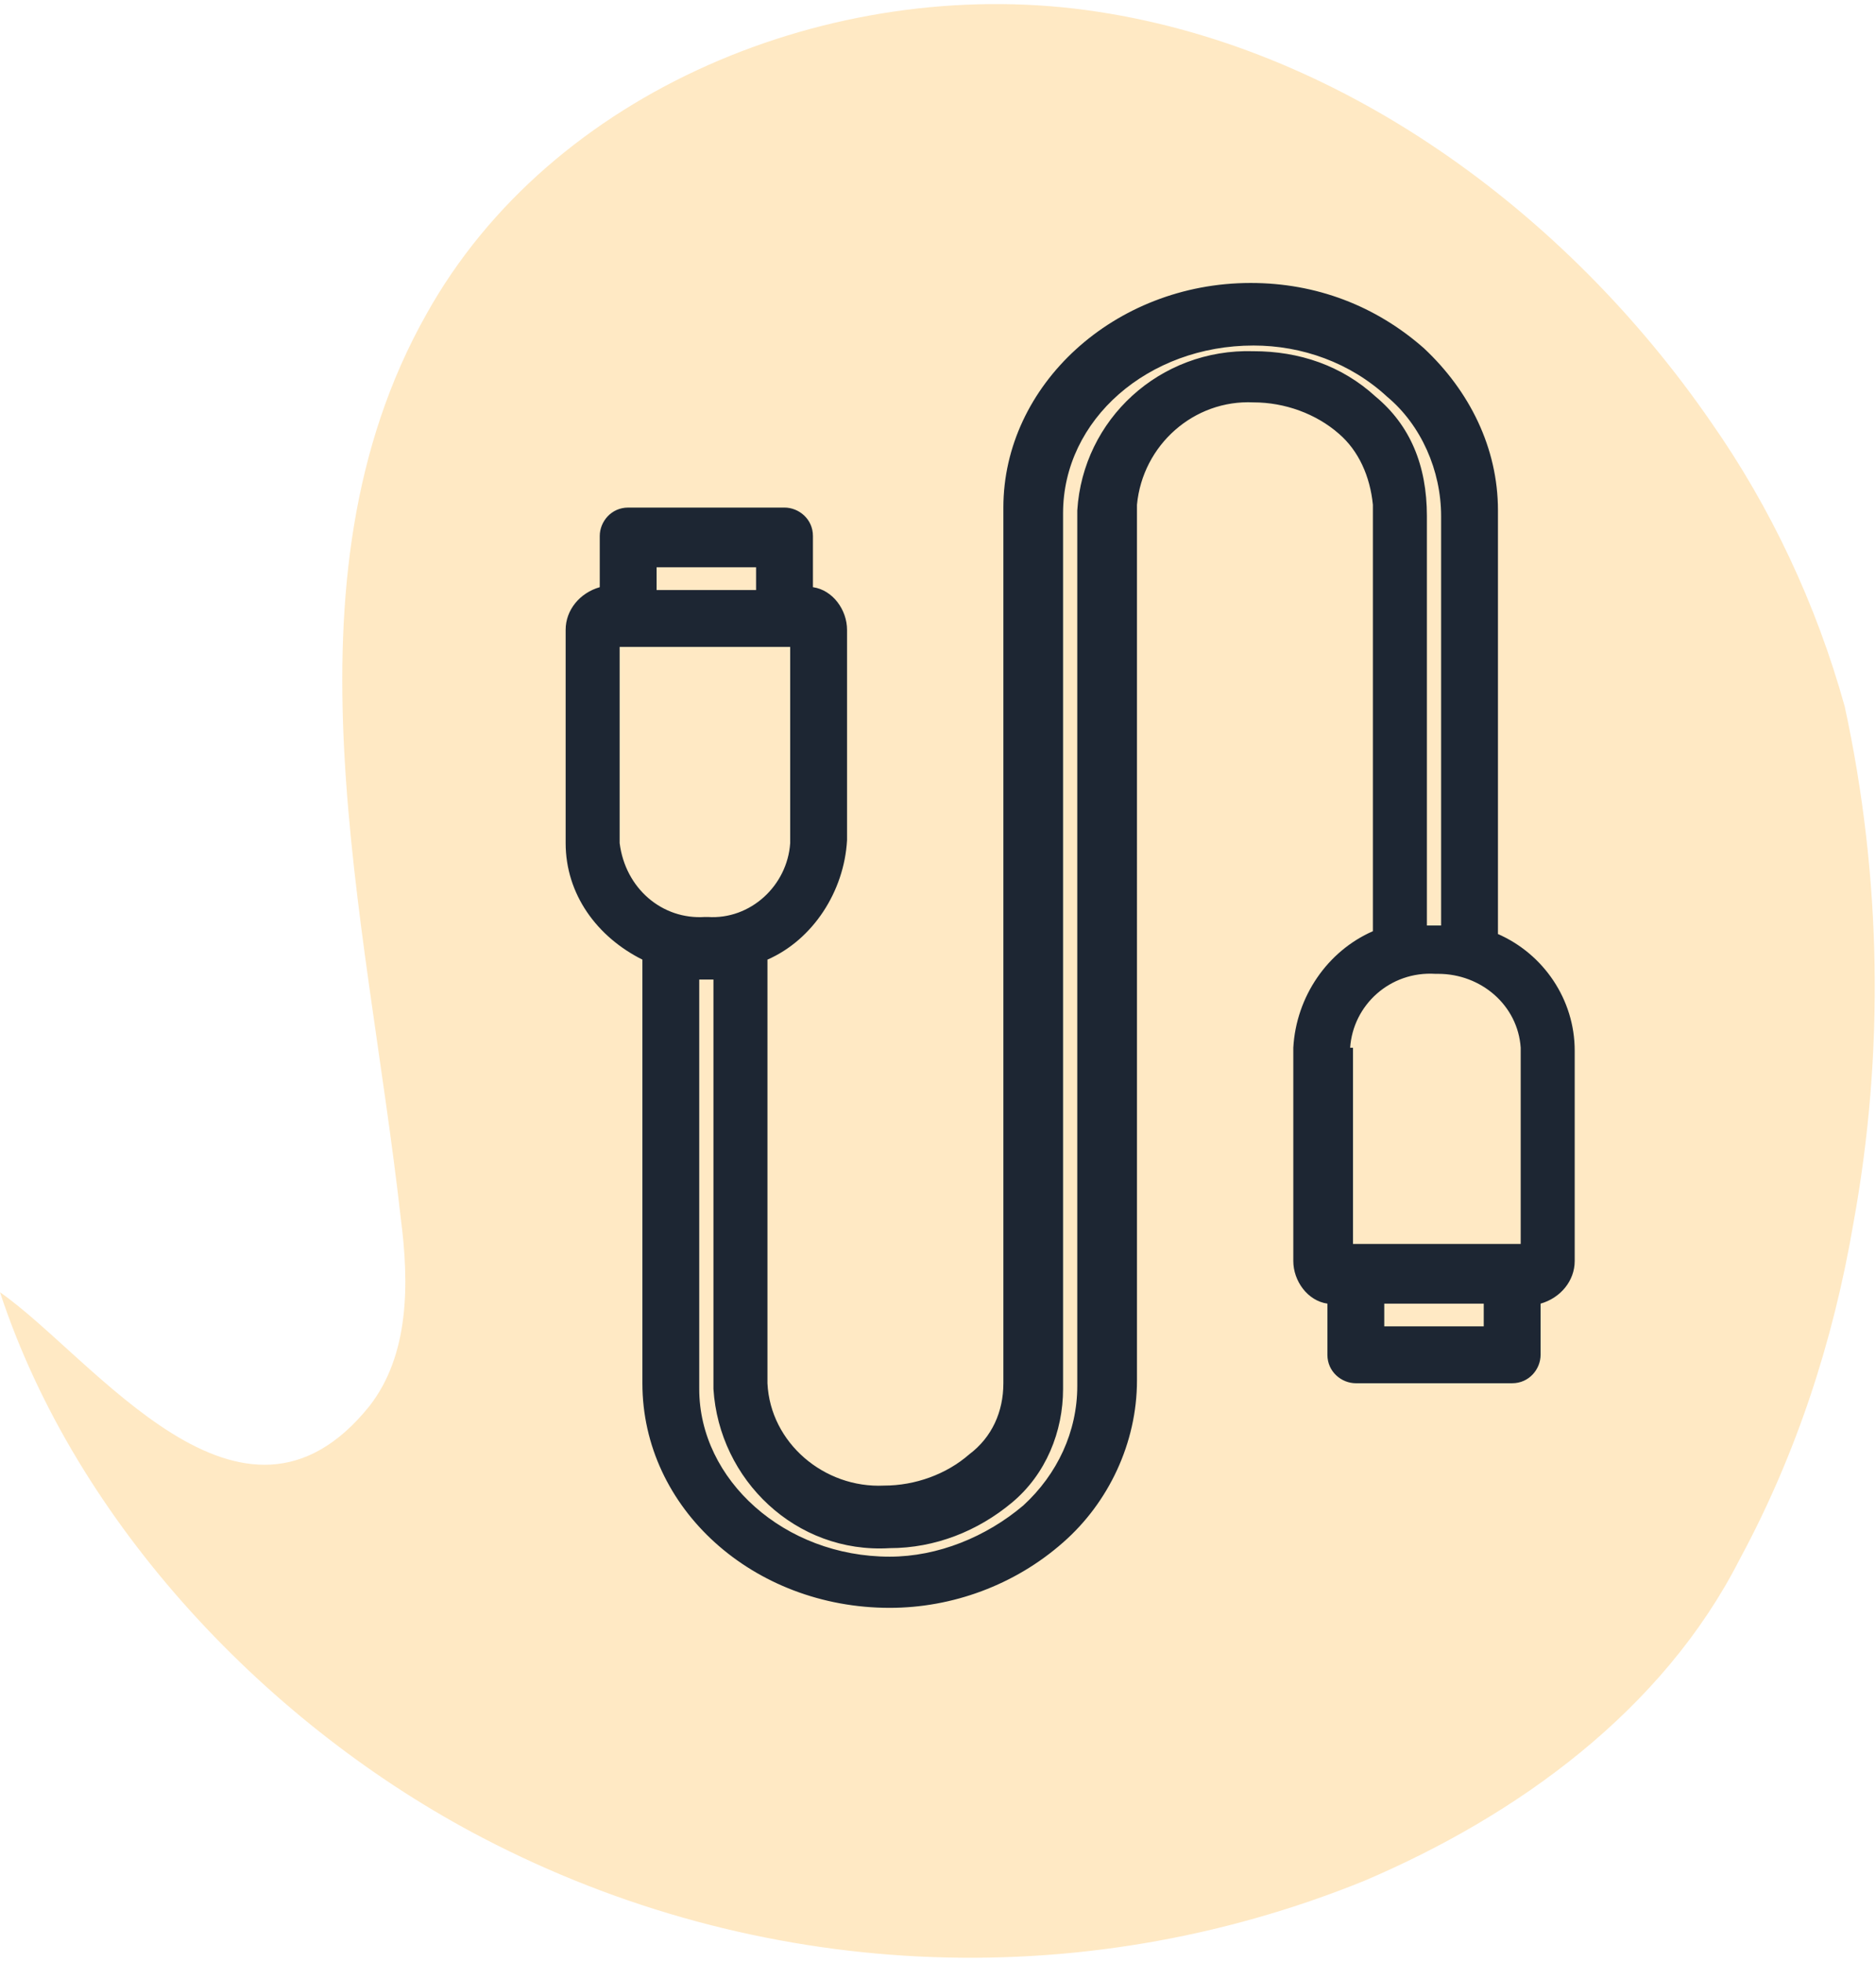
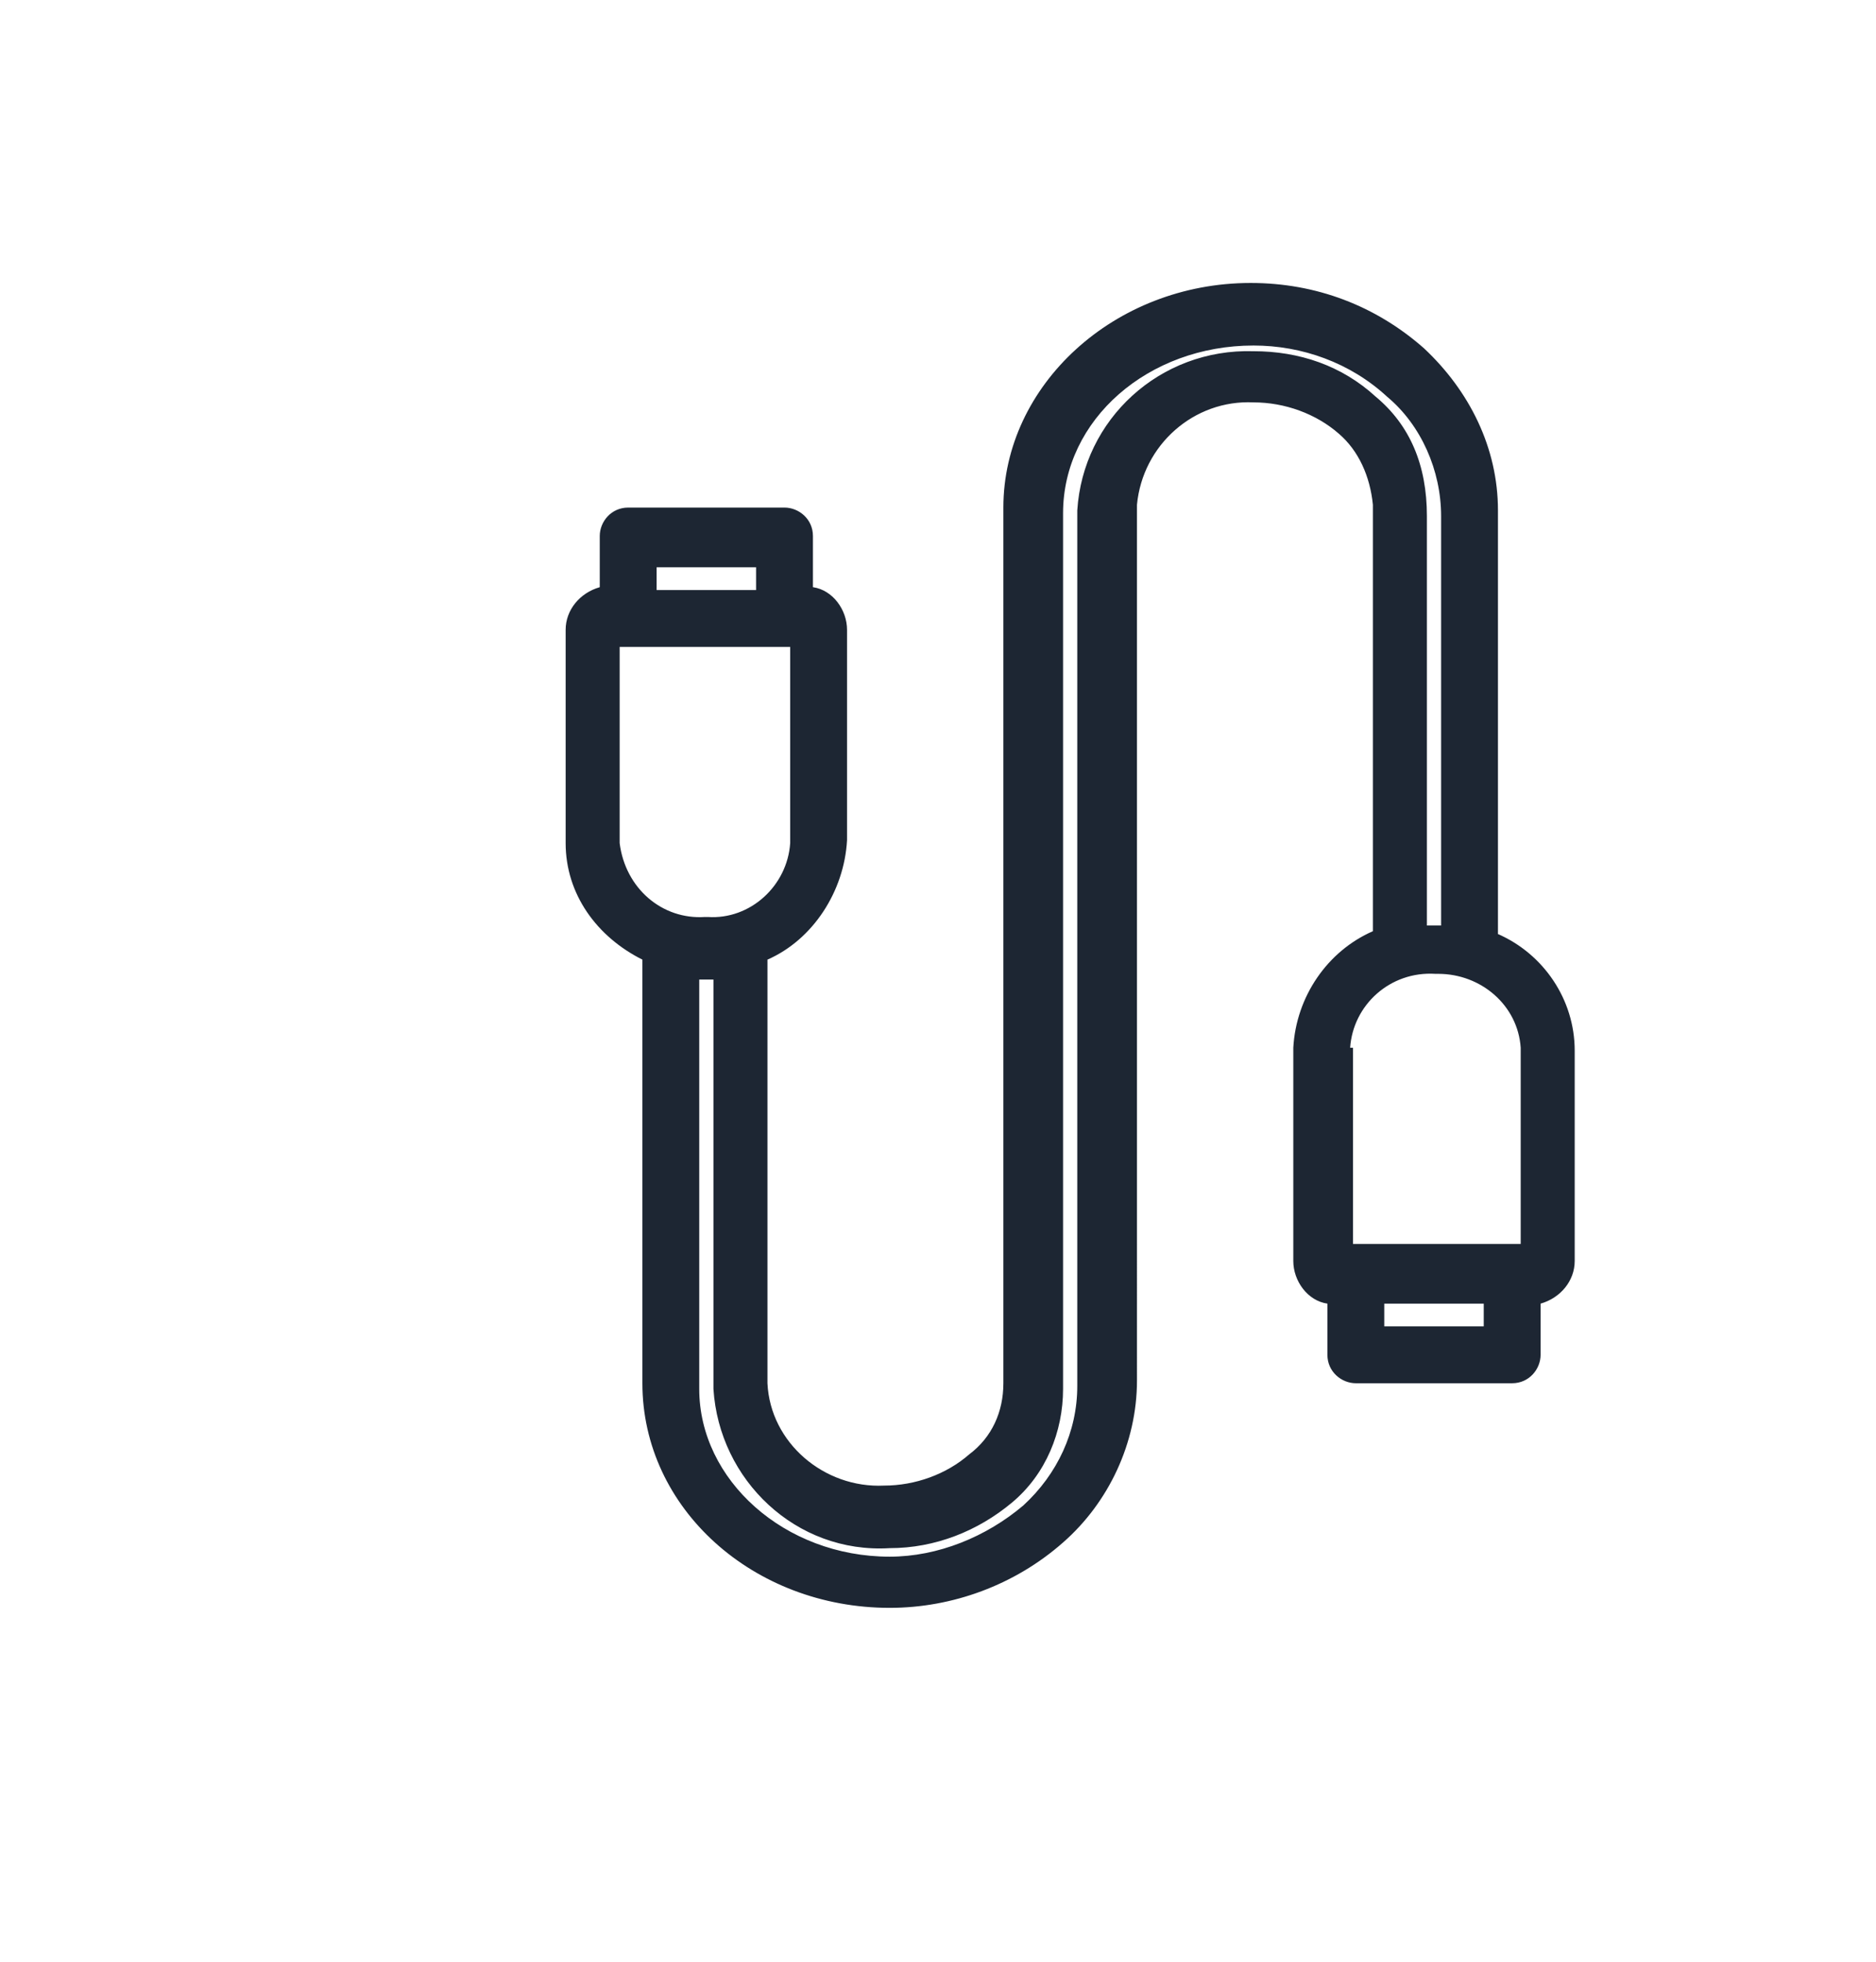
<svg xmlns="http://www.w3.org/2000/svg" viewBox="0 0 66 69" width="66" height="69">
  <style>.st0{fill:#1d2633}</style>
  <g id="Group_2107" transform="translate(-123 -229.247)">
-     <path id="Path_775234" d="M136 278.7c1.4-1.8 1.4-4.3 1.1-6.6-1.2-10.7-4.4-22.4.9-31.8 4.4-7.9 14.3-11.9 23.2-10.7s16.9 7.1 22 14.5c2.1 3 3.7 6.4 4.7 10 1.3 6 1.4 12.2.3 18.2-.7 4.1-2 8.1-4 11.8-2.7 5.3-7.8 9-13.2 11.3-10.1 4.1-21.4 3.5-31-1.5-7.5-3.9-14.3-11-17-19.2 3.3 2.3 8.5 9.6 13 4z" fill="rgba(255,201,108,0.4)" />
    <path id="Path_9710" class="st0" d="M175.7 262.1v-14.9c0-2.2-1-4.2-2.6-5.7-1.7-1.5-3.8-2.3-6.1-2.3-4.8 0-8.7 3.6-8.7 7.9v30.8c0 1-.4 1.9-1.2 2.5-.8.7-1.9 1.1-3 1.1-2.1.1-4-1.5-4.1-3.6V263c1.6-.7 2.7-2.4 2.8-4.2v-7.4c0-.7-.5-1.4-1.2-1.5v-1.8c0-.6-.5-1-1-1h-5.5c-.6 0-1 .5-1 1v1.8c-.7.2-1.2.8-1.2 1.5v7.5c0 1.8 1.1 3.3 2.7 4.1v14.9c0 4.4 3.9 7.9 8.7 7.9 2.2 0 4.4-.8 6.1-2.3 1.6-1.4 2.6-3.5 2.6-5.7V247c.2-2.1 2-3.7 4.1-3.6 1.1 0 2.2.4 3 1.1.7.6 1.1 1.5 1.2 2.5v15c-1.6.7-2.7 2.3-2.8 4.1v7.5c0 .7.5 1.4 1.2 1.5v1.8c0 .6.5 1 1 1h5.5c.6 0 1-.5 1-1v-1.8c.7-.2 1.2-.8 1.2-1.5v-7.4c0-1.8-1.1-3.4-2.7-4.1zm-26.1-12.9v.8h-3.5v-.8h3.5zm-4.7 2.8h5.9v6.9c-.1 1.5-1.4 2.7-2.9 2.6h-.1c-1.5.1-2.8-1-3-2.6V252zm26.5-8.8c-1.2-1.1-2.7-1.6-4.3-1.6-3.3-.1-6 2.4-6.2 5.6V278c0 1.6-.7 3.1-1.9 4.2-1.3 1.1-3 1.8-4.7 1.8-3.7 0-6.7-2.7-6.7-5.9v-14.4h.5v14.4c.2 3.2 2.9 5.8 6.2 5.6 1.6 0 3.1-.6 4.3-1.6 1.2-1 1.8-2.5 1.8-4v-30.8c0-3.3 3-5.9 6.7-5.9 1.7 0 3.4.6 4.7 1.8 1.2 1 1.9 2.6 1.9 4.2v14.4h-.5v-14.4c0-1.8-.6-3.2-1.8-4.2zm-.9 22.9c.1-1.5 1.4-2.7 3-2.6h.1c1.5 0 2.8 1.1 2.9 2.6v6.9h-5.9v-6.9zm1.2 9.8v-.8h3.5v.8h-3.5z" />
  </g>
</svg>